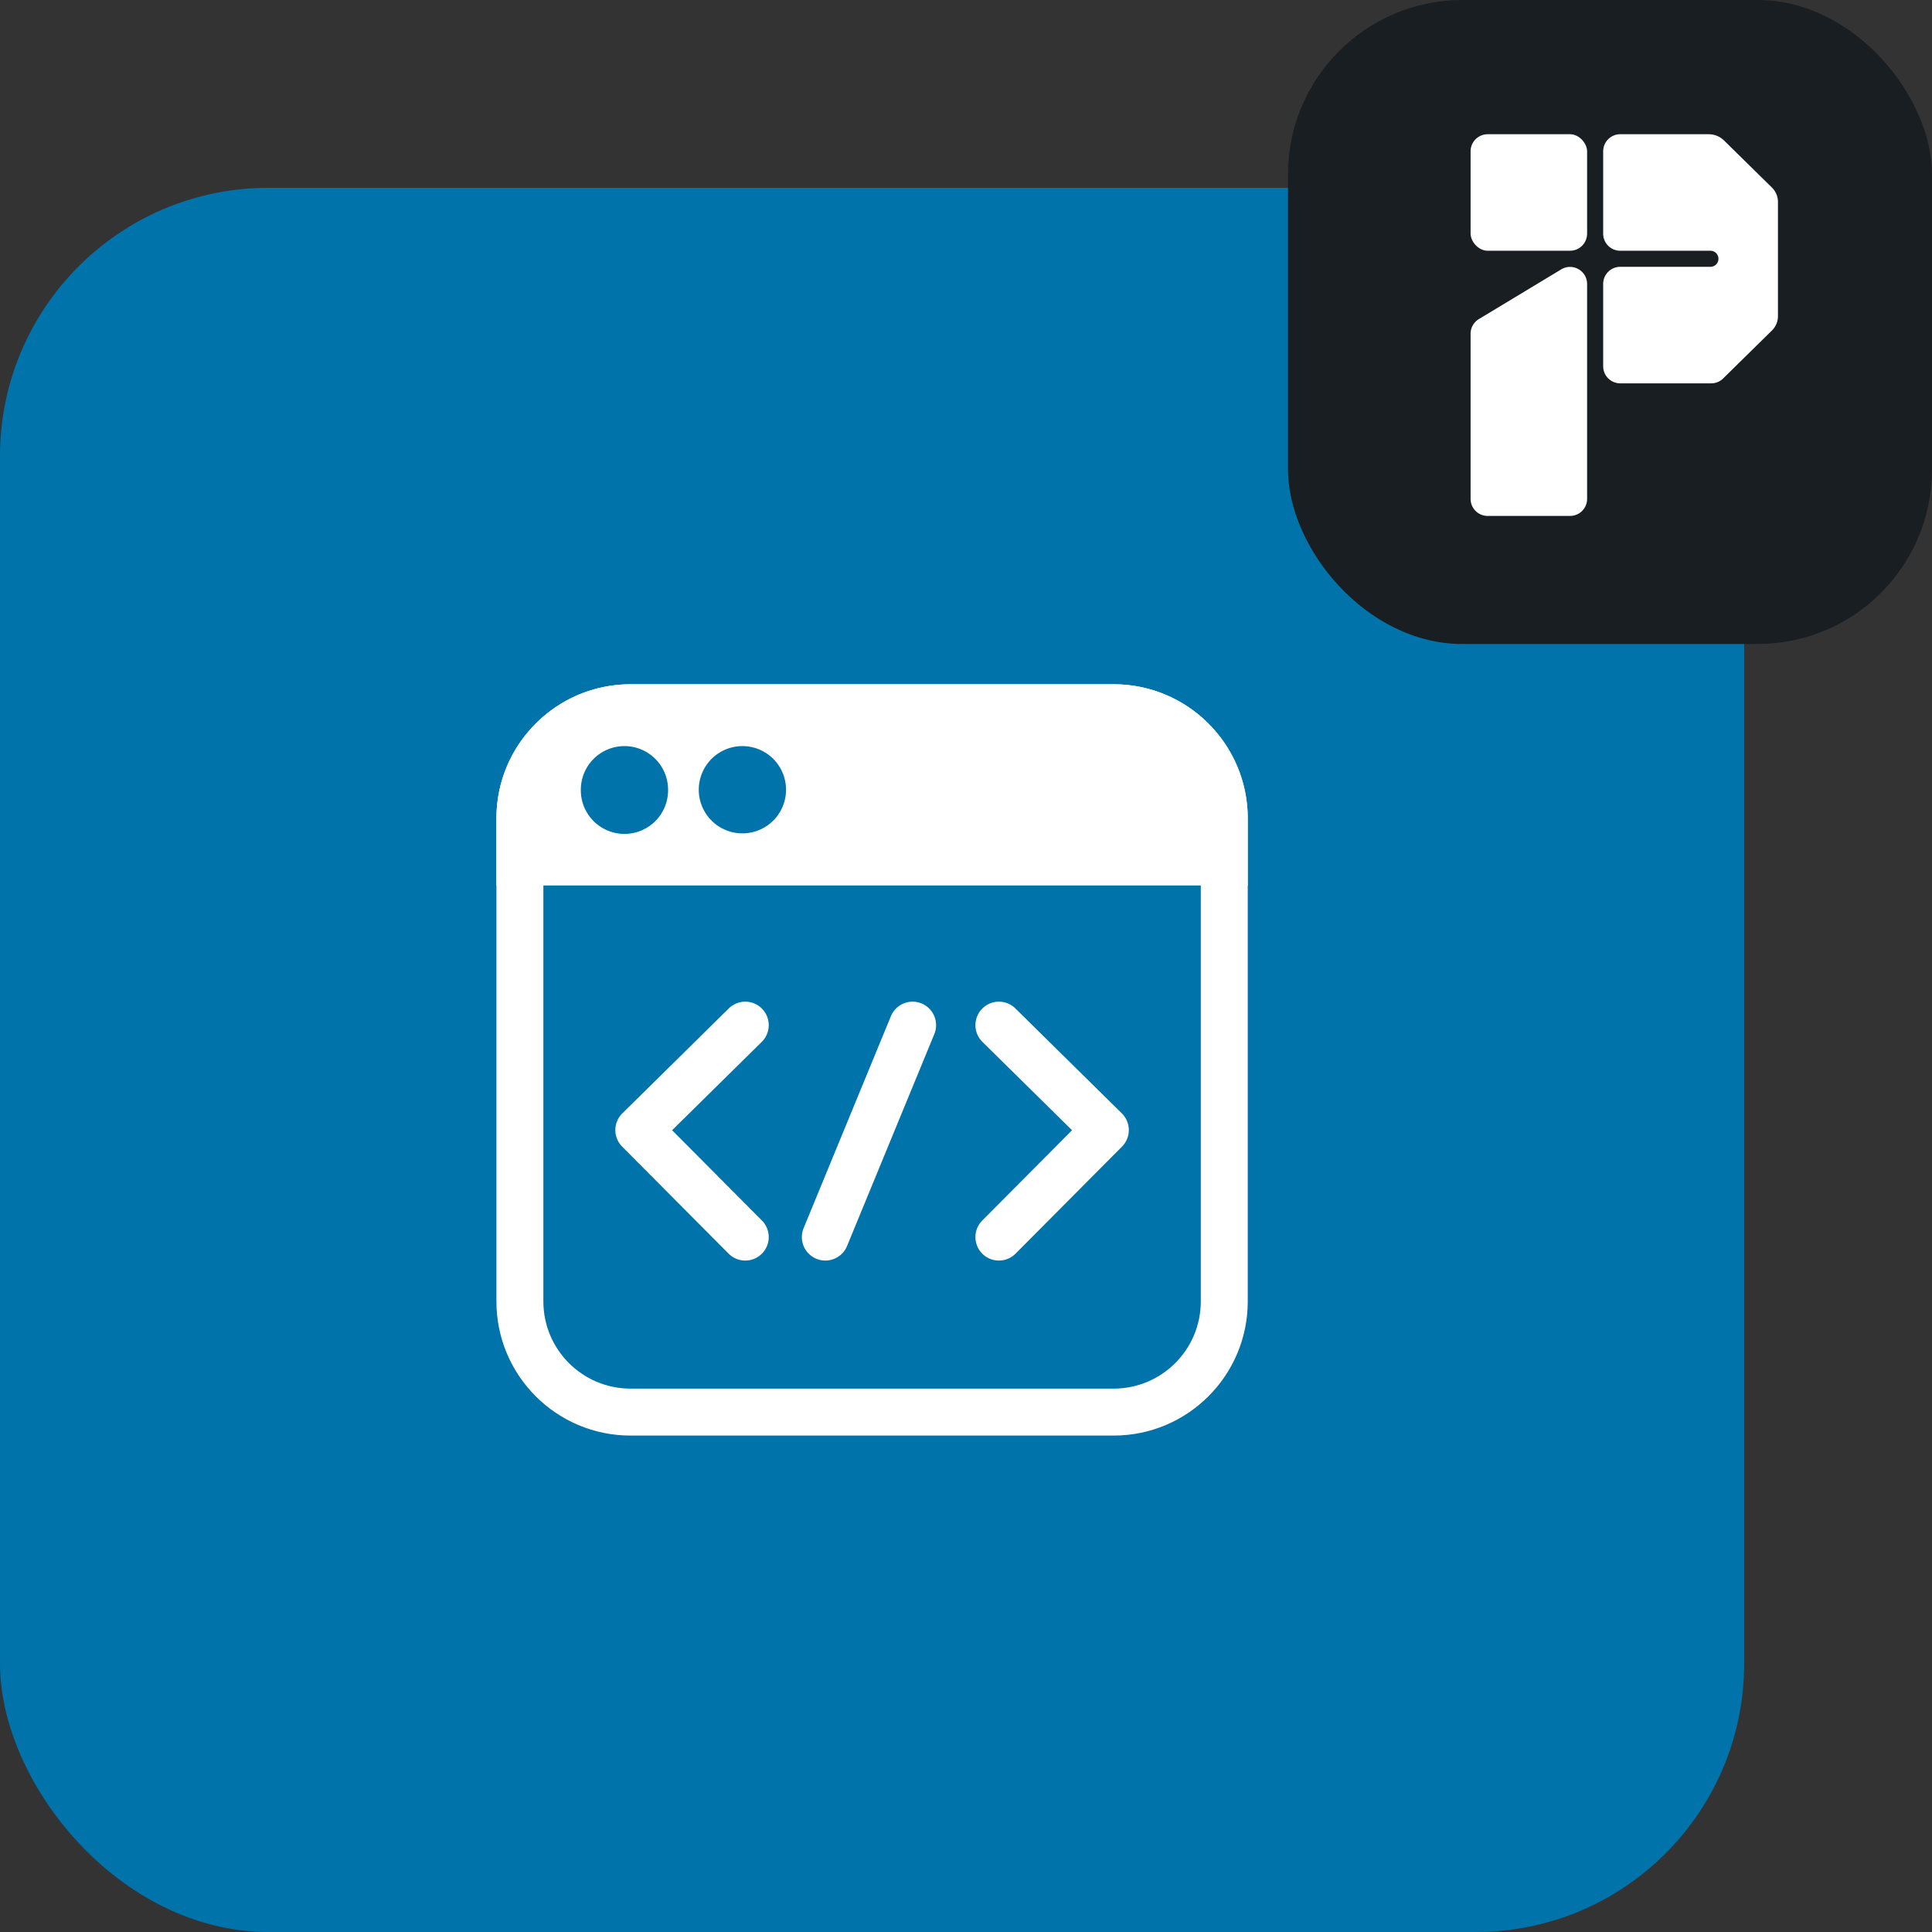
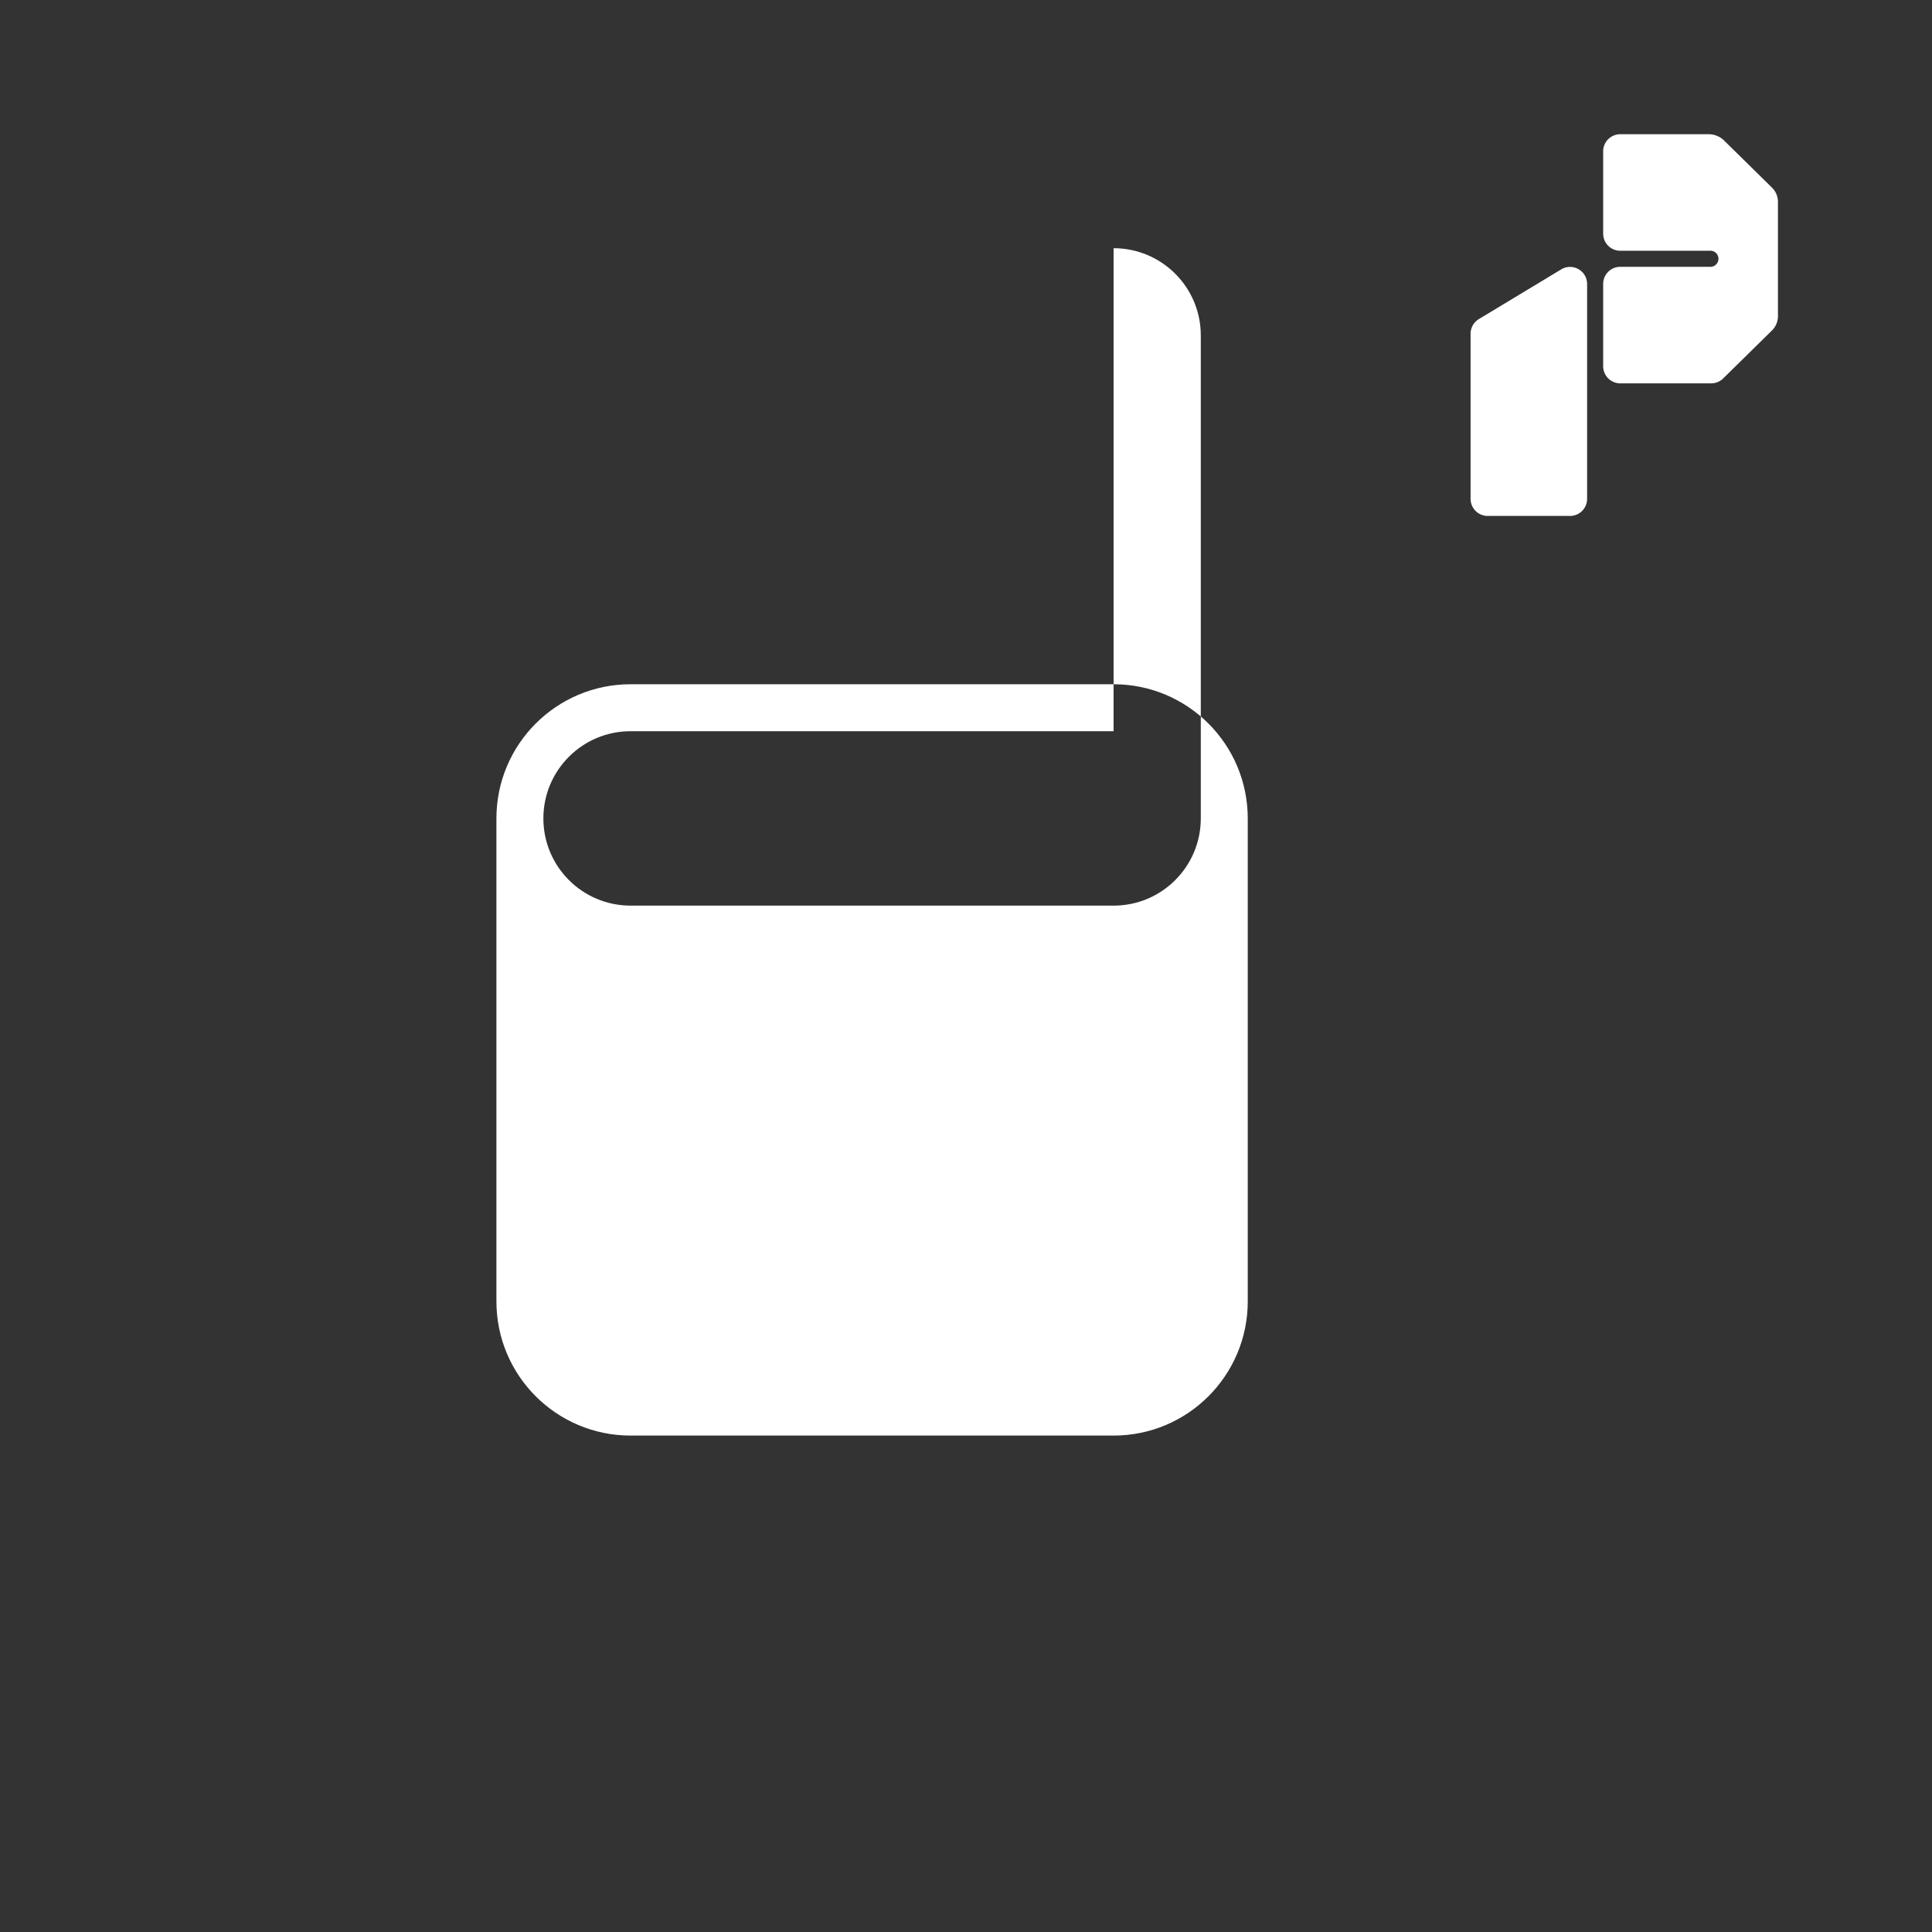
<svg xmlns="http://www.w3.org/2000/svg" width="288" height="288" fill="none">
  <rect width="100%" height="100%" fill="#333333" stroke="none" />
-   <rect width="260" height="260" y="28" fill="#0073AA" rx="40" />
-   <rect width="96" height="96" x="192" fill="#191E23" rx="26" />
-   <rect width="17.369" height="17.369" x="219.218" y="20.009" fill="#fff" rx="2.546" />
  <path fill="#fff" d="M219.218 49.746v24.617a2.546 2.546 0 0 0 2.546 2.546h12.278a2.545 2.545 0 0 0 2.545-2.546V42.337c0-1.982-2.164-3.203-3.86-2.18l-12.279 7.41a2.547 2.547 0 0 0-1.23 2.18ZM238.983 34.833V22.555a2.546 2.546 0 0 1 2.545-2.546h13.177c.864 0 1.693.34 2.309.946l7.128 7.009c.573.563.895 1.332.895 2.135v17.03c0 .803-.323 1.572-.895 2.135l-7.271 7.15a2.547 2.547 0 0 1-1.785.73h-13.558a2.546 2.546 0 0 1-2.545-2.546V42.32a2.546 2.546 0 0 1 2.545-2.546h13.477a1.198 1.198 0 0 0 0-2.395h-13.477a2.546 2.546 0 0 1-2.545-2.546Z" />
-   <path fill="#fff" fill-rule="evenodd" d="M166 109H94c-7.18 0-13 5.82-13 13v72c0 7.18 5.82 13 13 13h72c7.18 0 13-5.82 13-13v-72c0-7.18-5.82-13-13-13Zm-72-7c-11.046 0-20 8.954-20 20v72c0 11.046 8.954 20 20 20h72c11.046 0 20-8.954 20-20v-72c0-11.046-8.954-20-20-20H94Z" clip-rule="evenodd" />
-   <path fill="#fff" fill-rule="evenodd" d="M74 122c0-11.046 8.954-20 20-20h72c11.046 0 20 8.954 20 20v10H74v-10Zm25.59-4.276a6.504 6.504 0 1 1-13.007 0 6.504 6.504 0 0 1 13.008 0Zm11.079 6.504a6.504 6.504 0 1 0 0-13.008 6.504 6.504 0 0 0 0 13.008ZM113.587 150.362a3.5 3.5 0 0 1-.036 4.95l-13.362 13.17 13.387 13.459a3.5 3.5 0 0 1-4.963 4.937l-15.866-15.952a3.5 3.5 0 0 1 .024-4.961l15.866-15.639a3.5 3.5 0 0 1 4.95.036ZM146.413 150.362a3.5 3.5 0 0 0 .036 4.95l13.362 13.17-13.387 13.459a3.5 3.5 0 0 0 4.963 4.937l15.866-15.952a3.502 3.502 0 0 0-.024-4.961l-15.866-15.639a3.5 3.5 0 0 0-4.95.036ZM137.372 149.582a3.5 3.5 0 0 0-4.569 1.904l-13.008 31.591a3.5 3.5 0 0 0 6.473 2.665l13.008-31.591a3.5 3.5 0 0 0-1.904-4.569Z" clip-rule="evenodd" />
+   <path fill="#fff" fill-rule="evenodd" d="M166 109H94c-7.18 0-13 5.82-13 13c0 7.18 5.82 13 13 13h72c7.18 0 13-5.82 13-13v-72c0-7.18-5.82-13-13-13Zm-72-7c-11.046 0-20 8.954-20 20v72c0 11.046 8.954 20 20 20h72c11.046 0 20-8.954 20-20v-72c0-11.046-8.954-20-20-20H94Z" clip-rule="evenodd" />
</svg>